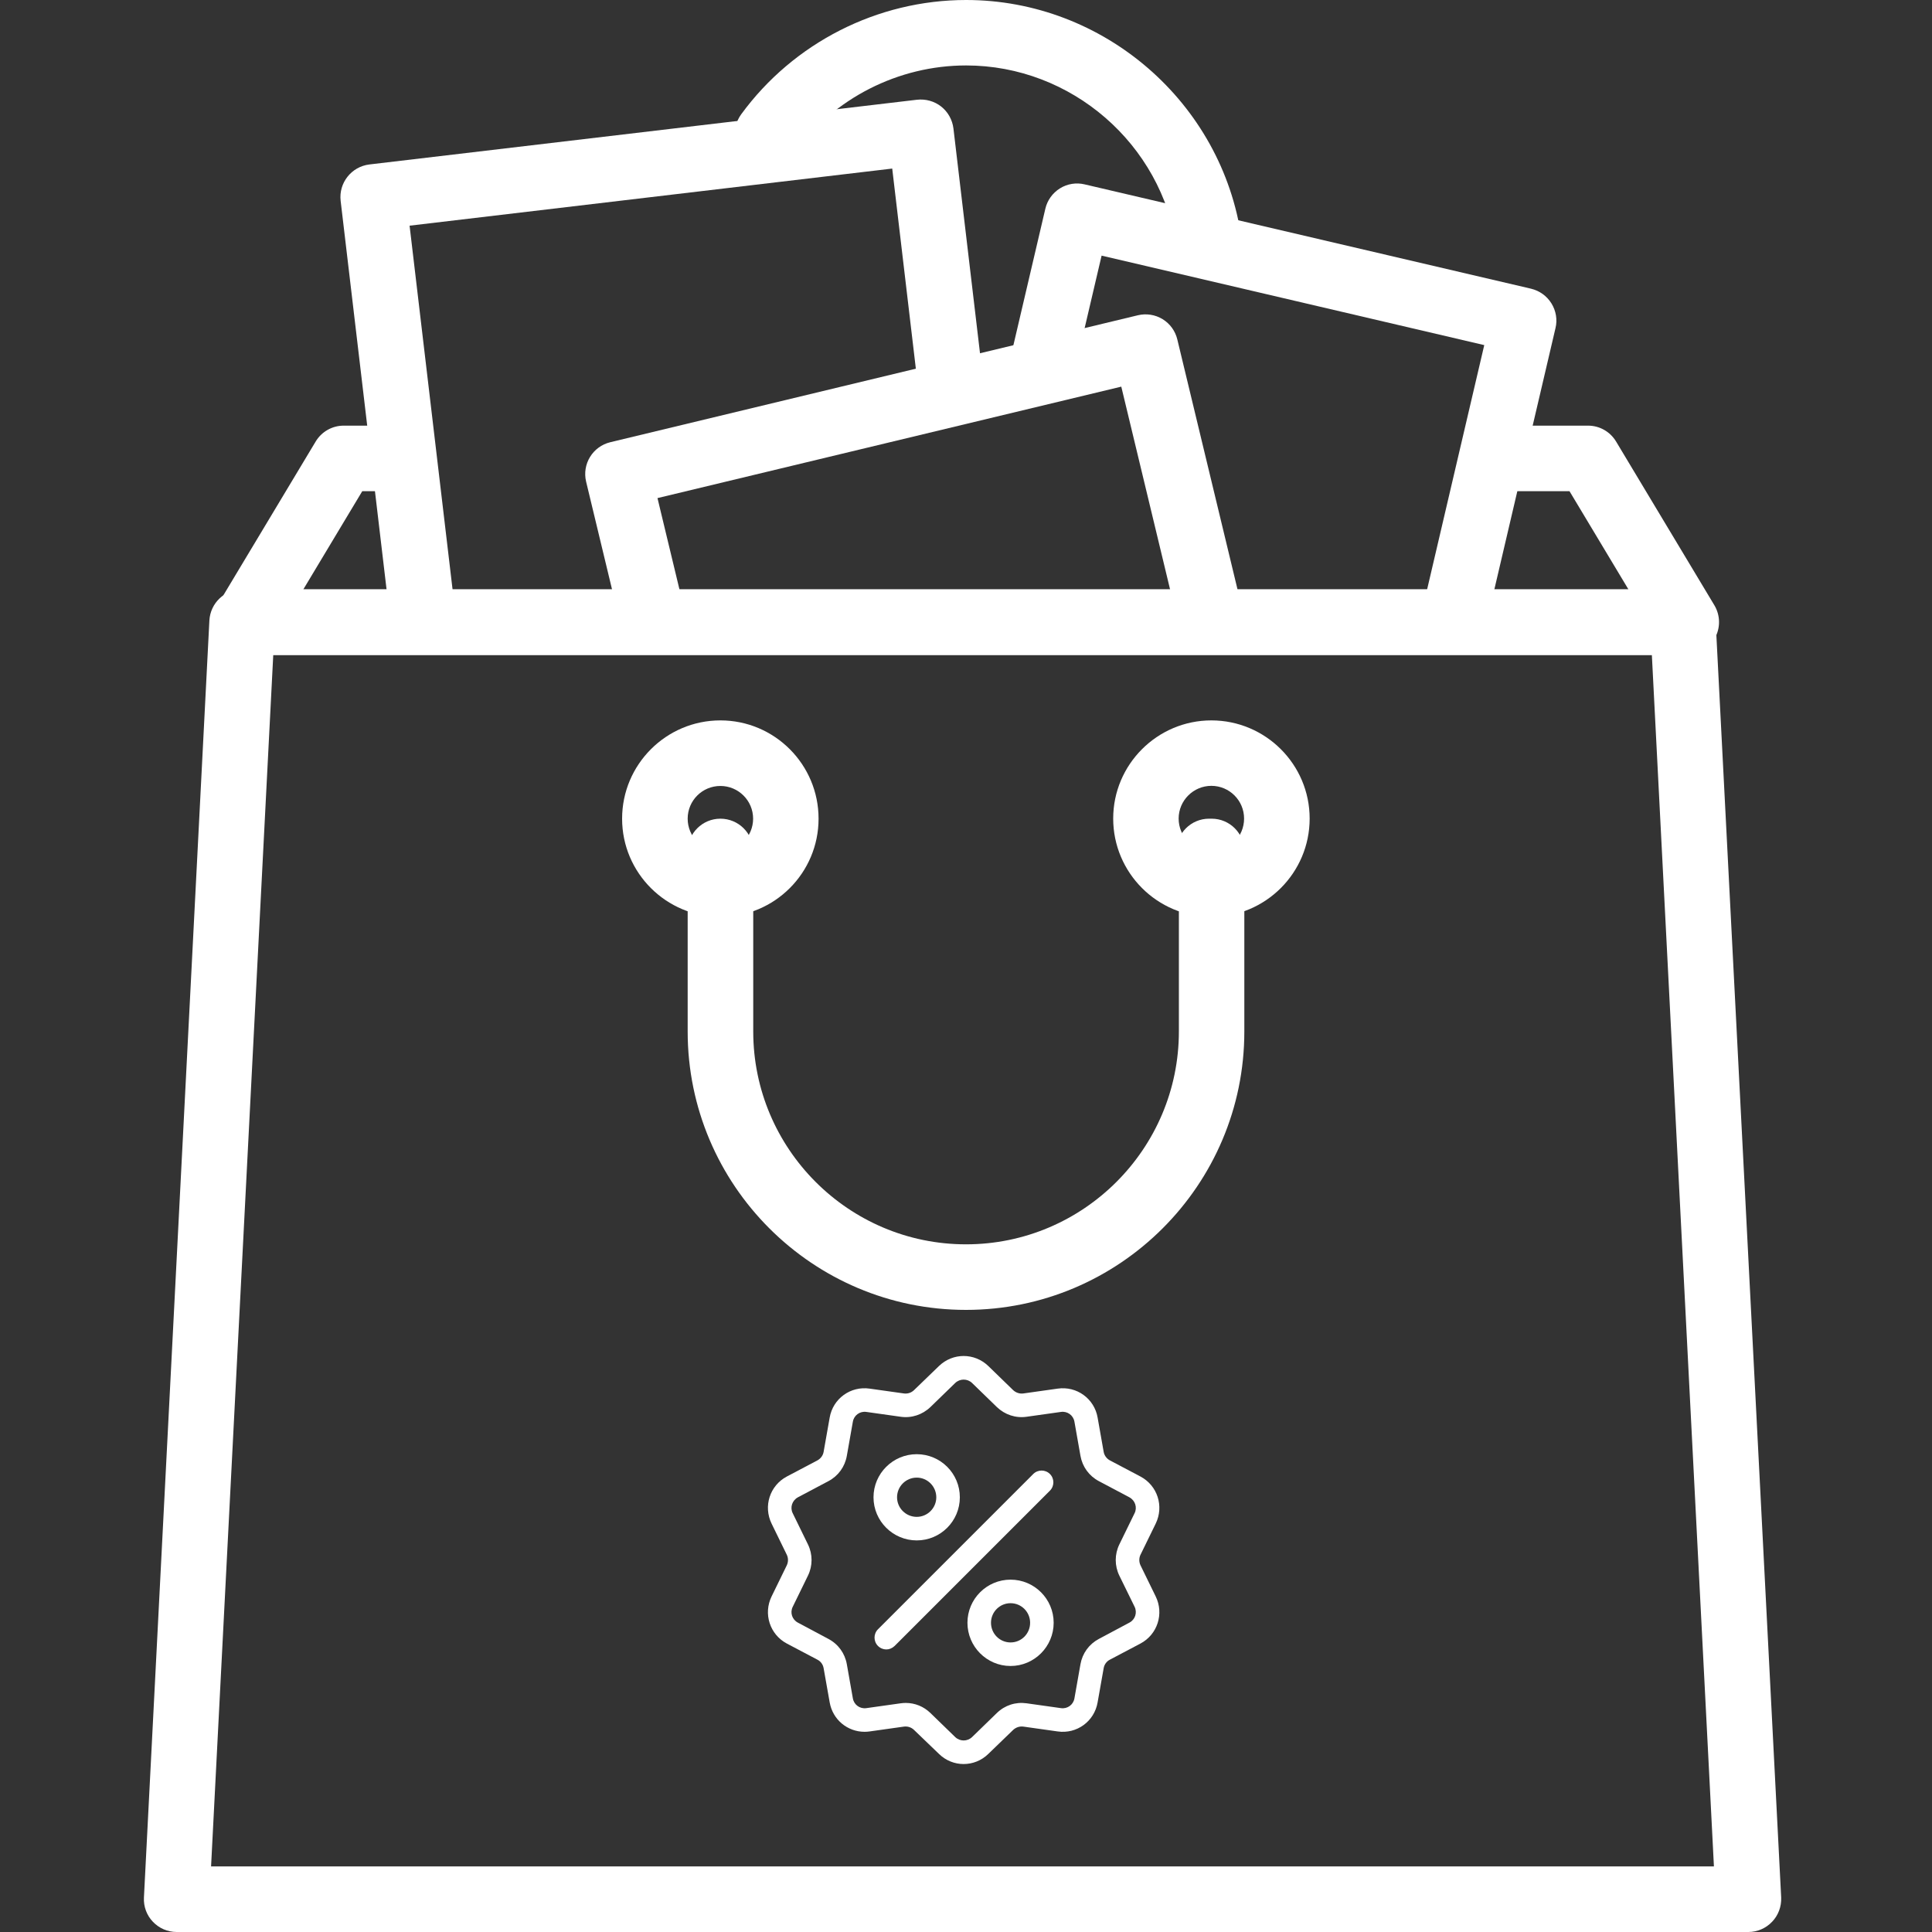
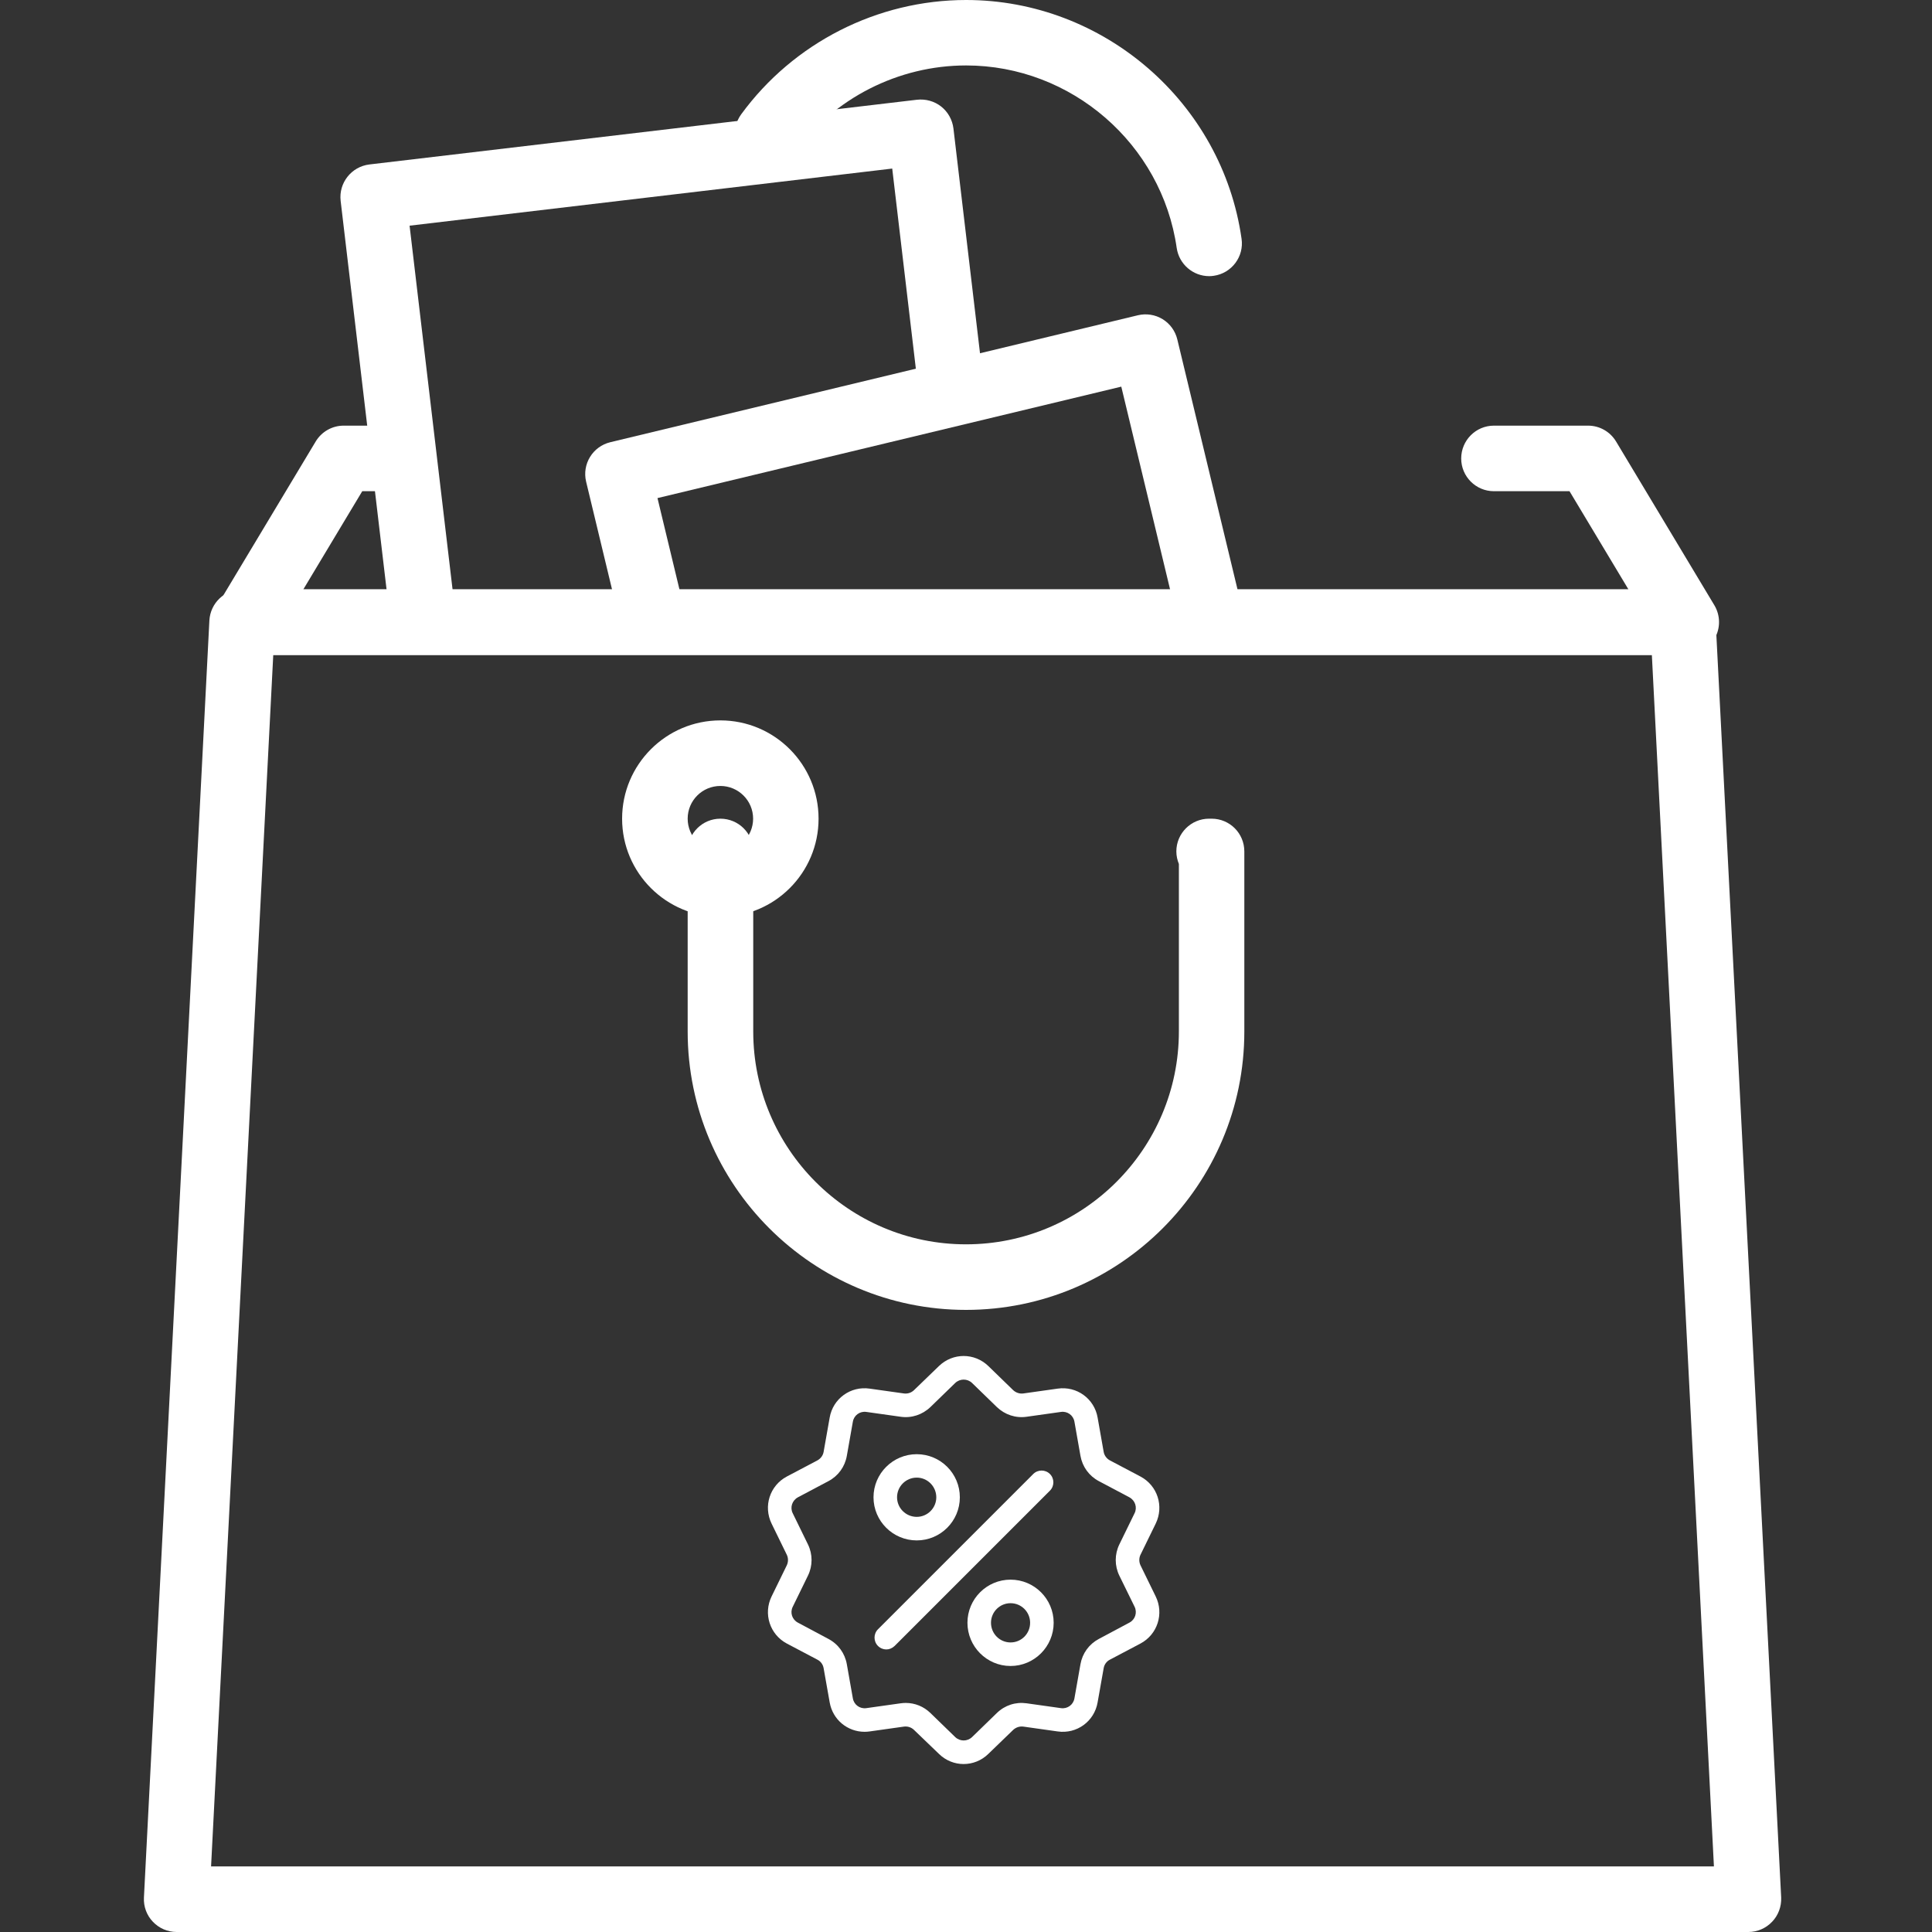
<svg xmlns="http://www.w3.org/2000/svg" width="16" height="16" viewBox="0 0 16 16" fill="none">
  <rect x="0" y="0" width="16" height="16" fill="#333333" stroke="none" />
  <path d="M10.282 1.977C10.122 0.85 9.141 0 8.001 0C7.267 0 6.571 0.354 6.138 0.947C6.05 1.068 6.076 1.237 6.197 1.326C6.318 1.414 6.488 1.388 6.576 1.267C6.907 0.813 7.44 0.542 8.001 0.542C8.872 0.542 9.622 1.192 9.745 2.054C9.765 2.189 9.881 2.287 10.014 2.287C10.026 2.287 10.039 2.286 10.052 2.284C10.2 2.263 10.304 2.125 10.282 1.977Z" fill="white" />
  <path d="M14.198 5.013L13.384 3.657C13.335 3.575 13.247 3.525 13.152 3.525H12.372C12.222 3.525 12.101 3.647 12.101 3.797C12.101 3.946 12.222 4.068 12.372 4.068H12.998L13.486 4.881H2.512L3 4.068H3.287C3.437 4.068 3.558 3.946 3.558 3.797C3.558 3.647 3.437 3.525 3.287 3.525H2.846C2.751 3.525 2.663 3.575 2.614 3.657L1.8 5.013C1.75 5.097 1.749 5.201 1.797 5.286C1.845 5.371 1.935 5.424 2.033 5.424H13.965C14.063 5.424 14.153 5.371 14.201 5.286C14.249 5.201 14.248 5.097 14.198 5.013Z" fill="white" />
-   <path d="M12.848 2.512C12.81 2.451 12.75 2.408 12.68 2.391L8.983 1.527C8.913 1.51 8.839 1.522 8.778 1.56C8.717 1.598 8.673 1.659 8.657 1.729L8.378 2.921C8.344 3.066 8.435 3.212 8.581 3.246C8.726 3.281 8.872 3.19 8.906 3.044L9.123 2.117L12.292 2.858L11.794 4.987C11.76 5.132 11.851 5.278 11.996 5.312C12.017 5.317 12.038 5.319 12.059 5.319C12.182 5.319 12.293 5.235 12.322 5.11L12.882 2.717C12.899 2.647 12.886 2.573 12.848 2.512Z" fill="white" />
  <path d="M8.143 3.154L7.896 1.064C7.887 0.992 7.851 0.927 7.794 0.882C7.738 0.838 7.666 0.818 7.594 0.826L3.059 1.362C2.91 1.38 2.804 1.515 2.821 1.663L3.233 5.149C3.25 5.287 3.367 5.389 3.502 5.389C3.513 5.389 3.524 5.388 3.534 5.387C3.683 5.369 3.789 5.234 3.772 5.085L3.392 1.869L7.389 1.396L7.604 3.217C7.622 3.366 7.756 3.471 7.905 3.455C8.054 3.437 8.16 3.302 8.143 3.154Z" fill="white" />
-   <path d="M10.289 5.049L9.75 2.811C9.733 2.741 9.69 2.681 9.628 2.643C9.567 2.606 9.494 2.594 9.423 2.611L5.055 3.662C4.909 3.697 4.819 3.843 4.854 3.989L5.123 5.107C5.158 5.253 5.305 5.343 5.45 5.308C5.596 5.273 5.686 5.126 5.651 4.981L5.445 4.125L9.286 3.202L9.761 5.176C9.791 5.301 9.902 5.384 10.024 5.384C10.046 5.384 10.067 5.382 10.088 5.377C10.234 5.342 10.323 5.195 10.289 5.049Z" fill="white" />
+   <path d="M10.289 5.049L9.75 2.811C9.733 2.741 9.69 2.681 9.628 2.643C9.567 2.606 9.494 2.594 9.423 2.611L5.055 3.662C4.909 3.697 4.819 3.843 4.854 3.989L5.123 5.107C5.158 5.253 5.305 5.343 5.45 5.308C5.596 5.273 5.686 5.126 5.651 4.981L5.445 4.125L9.286 3.202L9.761 5.176C9.791 5.301 9.902 5.384 10.024 5.384C10.234 5.342 10.323 5.195 10.289 5.049Z" fill="white" />
  <path d="M9.445 12.963C9.432 12.935 9.432 12.903 9.445 12.876L9.571 12.618C9.641 12.474 9.586 12.303 9.445 12.228L9.191 12.094C9.164 12.079 9.145 12.053 9.14 12.023L9.09 11.74C9.063 11.583 8.917 11.477 8.759 11.5L8.475 11.54C8.444 11.544 8.414 11.534 8.391 11.513L8.185 11.313C8.07 11.202 7.891 11.202 7.776 11.313L7.569 11.513C7.547 11.534 7.517 11.544 7.486 11.54L7.202 11.5C7.044 11.477 6.898 11.583 6.871 11.74L6.821 12.023C6.816 12.053 6.797 12.079 6.77 12.094L6.516 12.228C6.375 12.303 6.32 12.474 6.39 12.618L6.516 12.876C6.529 12.903 6.529 12.935 6.516 12.963L6.39 13.221C6.32 13.364 6.375 13.536 6.516 13.611L6.77 13.745C6.797 13.759 6.816 13.785 6.821 13.816L6.871 14.098C6.896 14.242 7.019 14.342 7.16 14.342C7.174 14.342 7.188 14.341 7.202 14.339L7.486 14.299C7.517 14.295 7.547 14.305 7.569 14.326L7.776 14.525C7.833 14.581 7.907 14.609 7.98 14.609C8.054 14.609 8.128 14.581 8.185 14.525L8.391 14.326C8.414 14.305 8.444 14.295 8.475 14.299L8.759 14.339C8.917 14.362 9.063 14.256 9.09 14.098L9.14 13.816C9.145 13.785 9.164 13.759 9.191 13.745L9.445 13.611C9.586 13.536 9.641 13.364 9.571 13.221L9.445 12.963ZM9.353 13.438L9.1 13.573C9.019 13.616 8.964 13.692 8.948 13.782L8.898 14.065C8.889 14.118 8.84 14.154 8.786 14.146L8.502 14.106C8.411 14.093 8.322 14.122 8.256 14.186L8.05 14.386C8.011 14.423 7.95 14.423 7.911 14.386L7.705 14.186C7.649 14.132 7.577 14.103 7.501 14.103C7.487 14.103 7.473 14.104 7.459 14.106L7.175 14.146C7.121 14.154 7.072 14.118 7.063 14.065L7.013 13.782C6.997 13.692 6.942 13.616 6.861 13.573L6.608 13.438C6.56 13.413 6.541 13.355 6.565 13.307L6.691 13.049C6.731 12.967 6.731 12.872 6.691 12.79L6.565 12.532C6.541 12.484 6.56 12.426 6.608 12.4L6.861 12.266C6.942 12.223 6.997 12.147 7.013 12.057L7.063 11.774C7.072 11.721 7.121 11.685 7.175 11.693L7.459 11.733C7.549 11.746 7.639 11.716 7.705 11.653L7.911 11.453C7.95 11.416 8.011 11.416 8.05 11.453L8.256 11.653C8.322 11.716 8.411 11.746 8.502 11.733L8.786 11.693C8.84 11.685 8.889 11.721 8.898 11.774L8.948 12.057C8.964 12.147 9.019 12.223 9.1 12.266L9.353 12.4C9.401 12.426 9.42 12.484 9.396 12.532L9.27 12.79C9.23 12.872 9.23 12.967 9.27 13.049L9.396 13.306C9.42 13.355 9.401 13.413 9.353 13.438Z" fill="white" />
  <path d="M8.695 12.207C8.657 12.169 8.595 12.169 8.557 12.207L7.271 13.493C7.233 13.531 7.233 13.593 7.271 13.631C7.29 13.65 7.315 13.66 7.34 13.66C7.365 13.66 7.389 13.65 7.409 13.631L8.695 12.345C8.733 12.307 8.733 12.245 8.695 12.207Z" fill="white" />
  <path d="M7.592 12.043C7.395 12.043 7.234 12.203 7.234 12.4C7.234 12.597 7.395 12.757 7.592 12.757C7.789 12.757 7.949 12.597 7.949 12.4C7.949 12.203 7.789 12.043 7.592 12.043ZM7.592 12.562C7.502 12.562 7.429 12.489 7.429 12.4C7.429 12.31 7.502 12.237 7.592 12.237C7.681 12.237 7.754 12.31 7.754 12.4C7.754 12.489 7.681 12.562 7.592 12.562Z" fill="white" />
  <path d="M8.369 13.082C8.172 13.082 8.012 13.242 8.012 13.439C8.012 13.636 8.172 13.797 8.369 13.797C8.566 13.797 8.726 13.636 8.726 13.439C8.726 13.242 8.566 13.082 8.369 13.082ZM8.369 13.602C8.279 13.602 8.207 13.529 8.207 13.439C8.207 13.35 8.279 13.277 8.369 13.277C8.459 13.277 8.531 13.35 8.531 13.439C8.531 13.529 8.459 13.602 8.369 13.602Z" fill="white" />
  <path d="M14.208 5.139C14.201 4.994 14.082 4.881 13.937 4.881H2.005C1.861 4.881 1.742 4.994 1.734 5.139L1.192 15.715C1.188 15.789 1.215 15.862 1.266 15.915C1.317 15.969 1.388 16 1.463 16H14.479C14.554 16 14.625 15.969 14.676 15.915C14.727 15.862 14.754 15.789 14.751 15.715L14.208 5.139ZM1.748 15.457L2.263 5.424H13.68L14.194 15.457H1.748Z" fill="white" />
-   <path d="M10.032 5.966C9.584 5.966 9.219 6.331 9.219 6.779C9.219 7.228 9.584 7.593 10.032 7.593C10.481 7.593 10.846 7.228 10.846 6.779C10.846 6.331 10.481 5.966 10.032 5.966ZM10.032 7.051C9.883 7.051 9.761 6.929 9.761 6.779C9.761 6.63 9.883 6.508 10.032 6.508C10.182 6.508 10.303 6.63 10.303 6.779C10.303 6.929 10.182 7.051 10.032 7.051Z" fill="white" />
  <path d="M5.966 5.966C5.517 5.966 5.152 6.331 5.152 6.78C5.152 7.229 5.517 7.593 5.966 7.593C6.415 7.593 6.779 7.229 6.779 6.78C6.779 6.331 6.415 5.966 5.966 5.966ZM5.966 7.051C5.816 7.051 5.695 6.929 5.695 6.78C5.695 6.63 5.816 6.509 5.966 6.509C6.115 6.509 6.237 6.63 6.237 6.78C6.237 6.929 6.115 7.051 5.966 7.051Z" fill="white" />
  <path d="M10.034 6.78H10.013C9.864 6.78 9.742 6.901 9.742 7.051C9.742 7.088 9.75 7.123 9.763 7.155V8.542C9.763 9.514 8.972 10.305 8 10.305C7.028 10.305 6.238 9.514 6.238 8.542V7.051C6.238 6.901 6.116 6.78 5.966 6.78C5.817 6.78 5.695 6.901 5.695 7.051V8.543C5.695 9.814 6.729 10.848 8 10.848C9.271 10.848 10.305 9.814 10.305 8.543V7.051C10.305 6.901 10.184 6.78 10.034 6.78Z" fill="white" />
</svg>